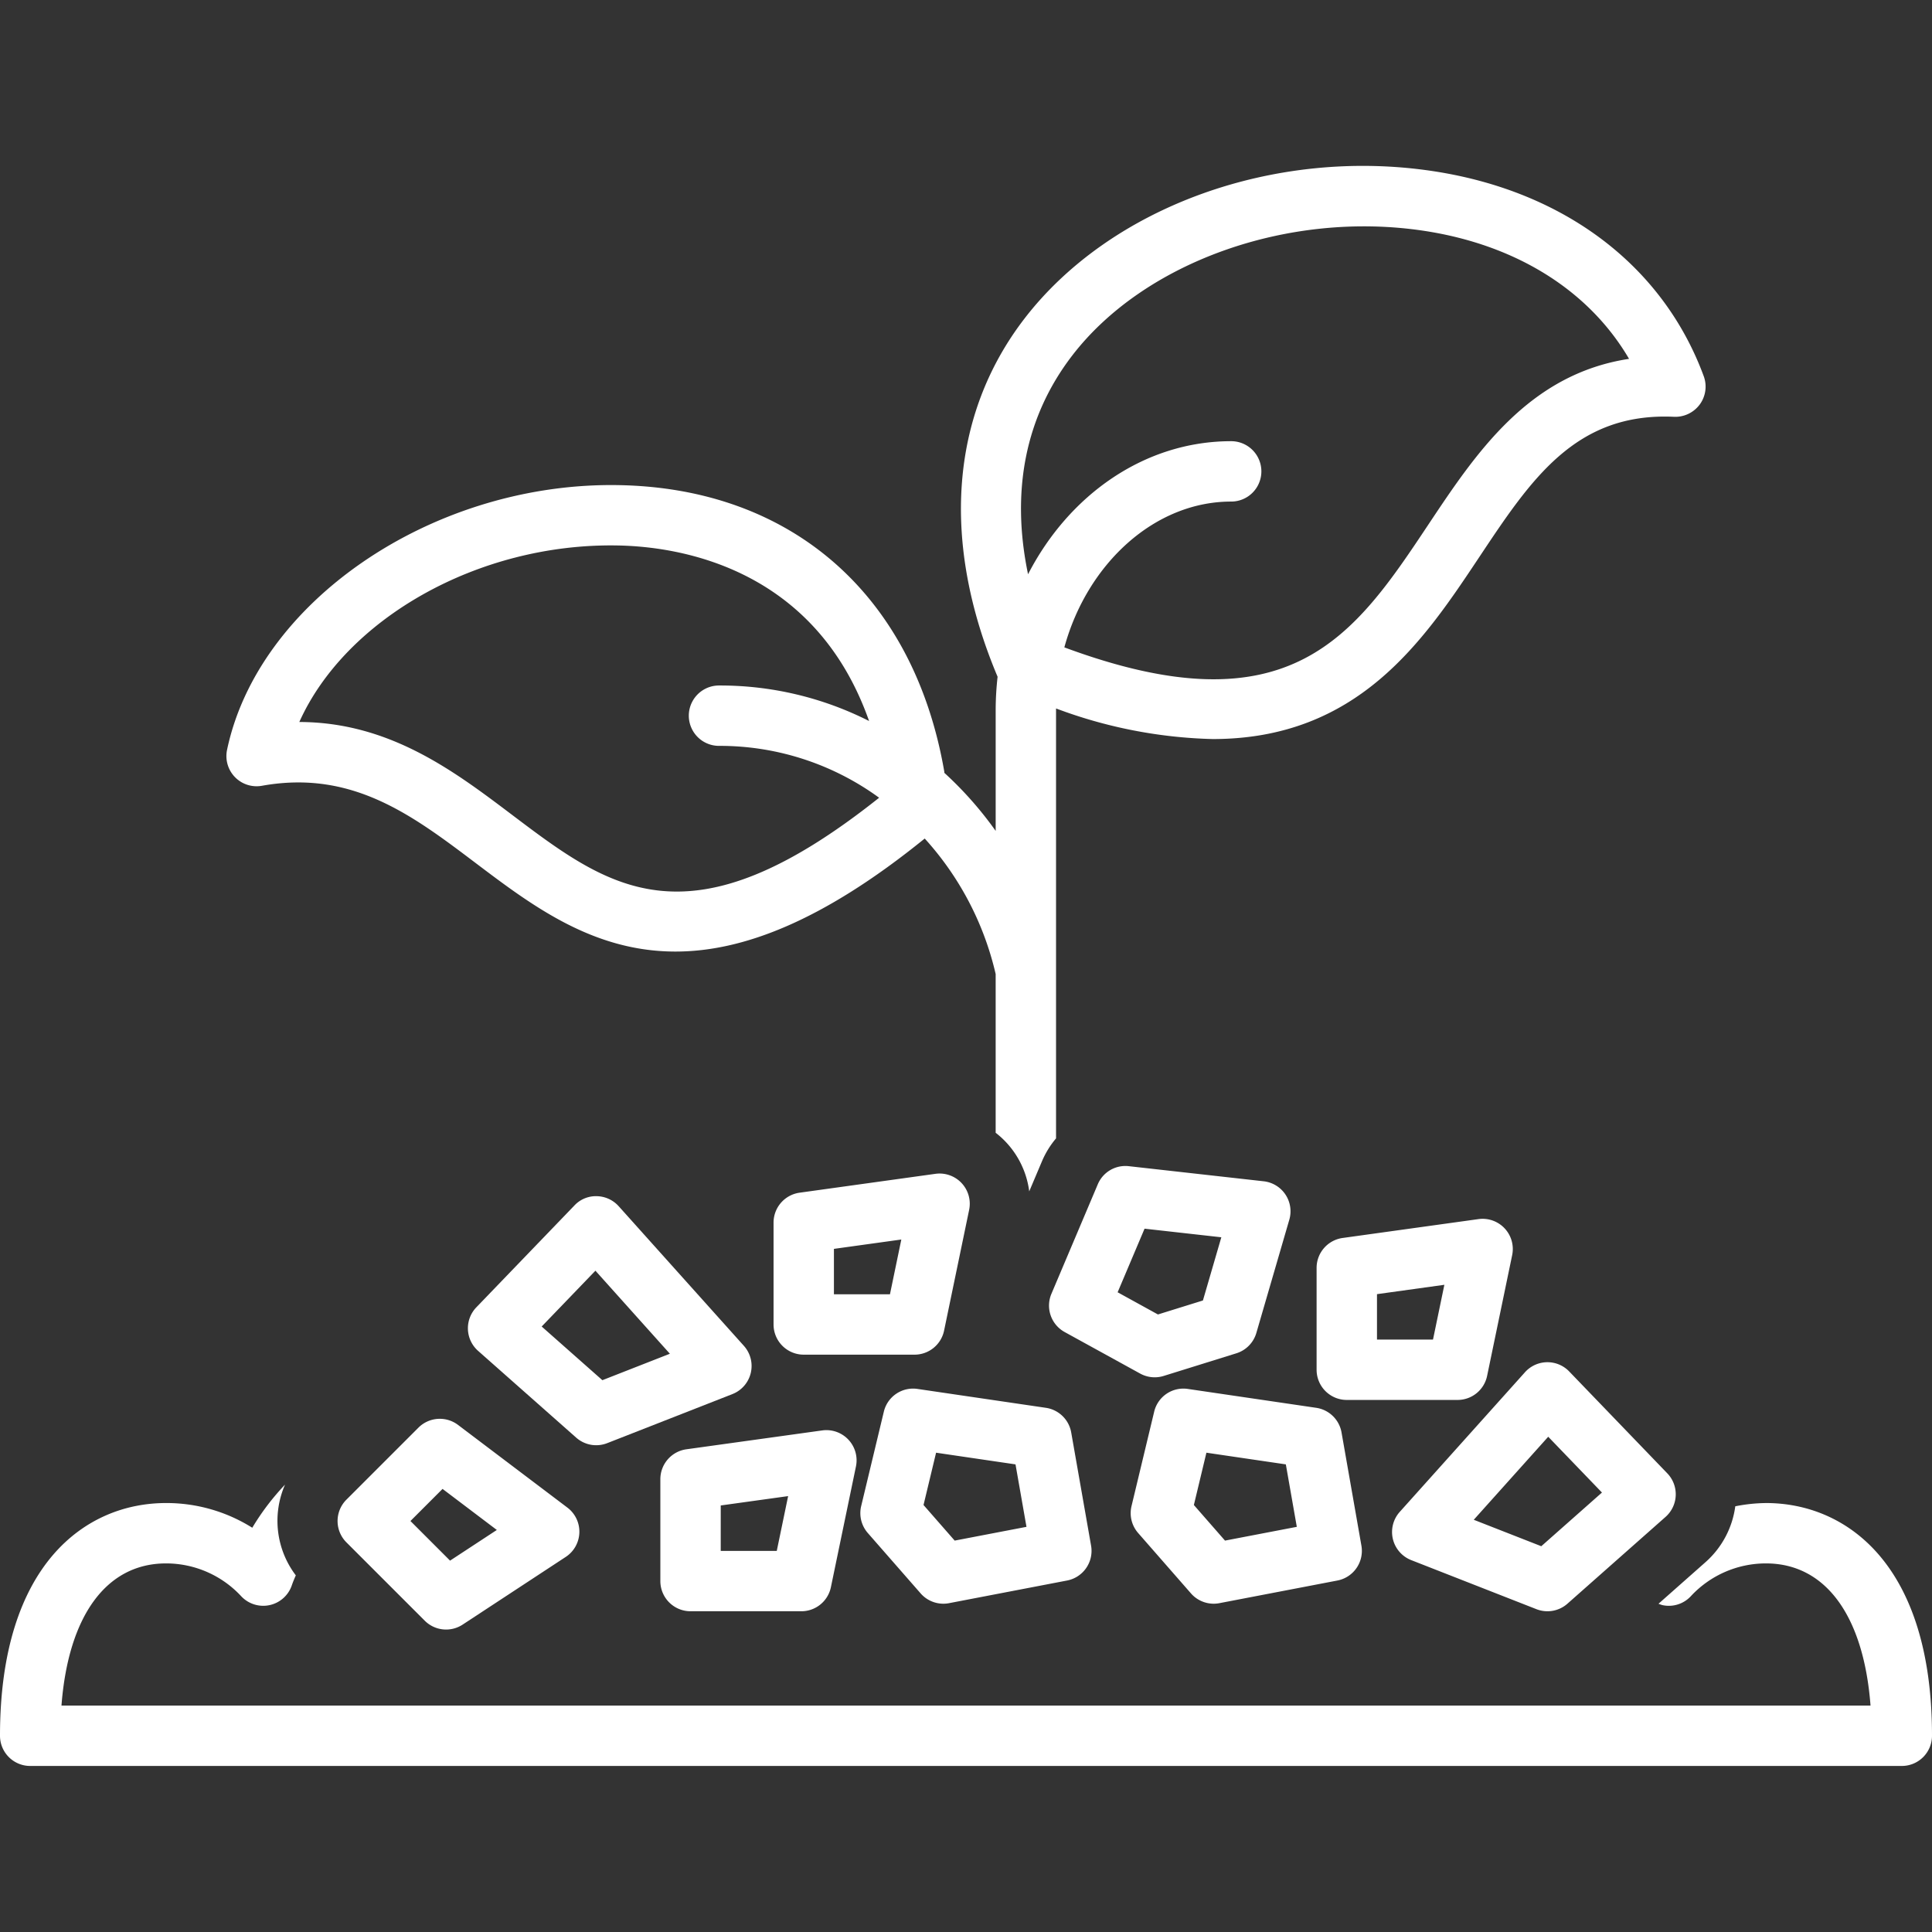
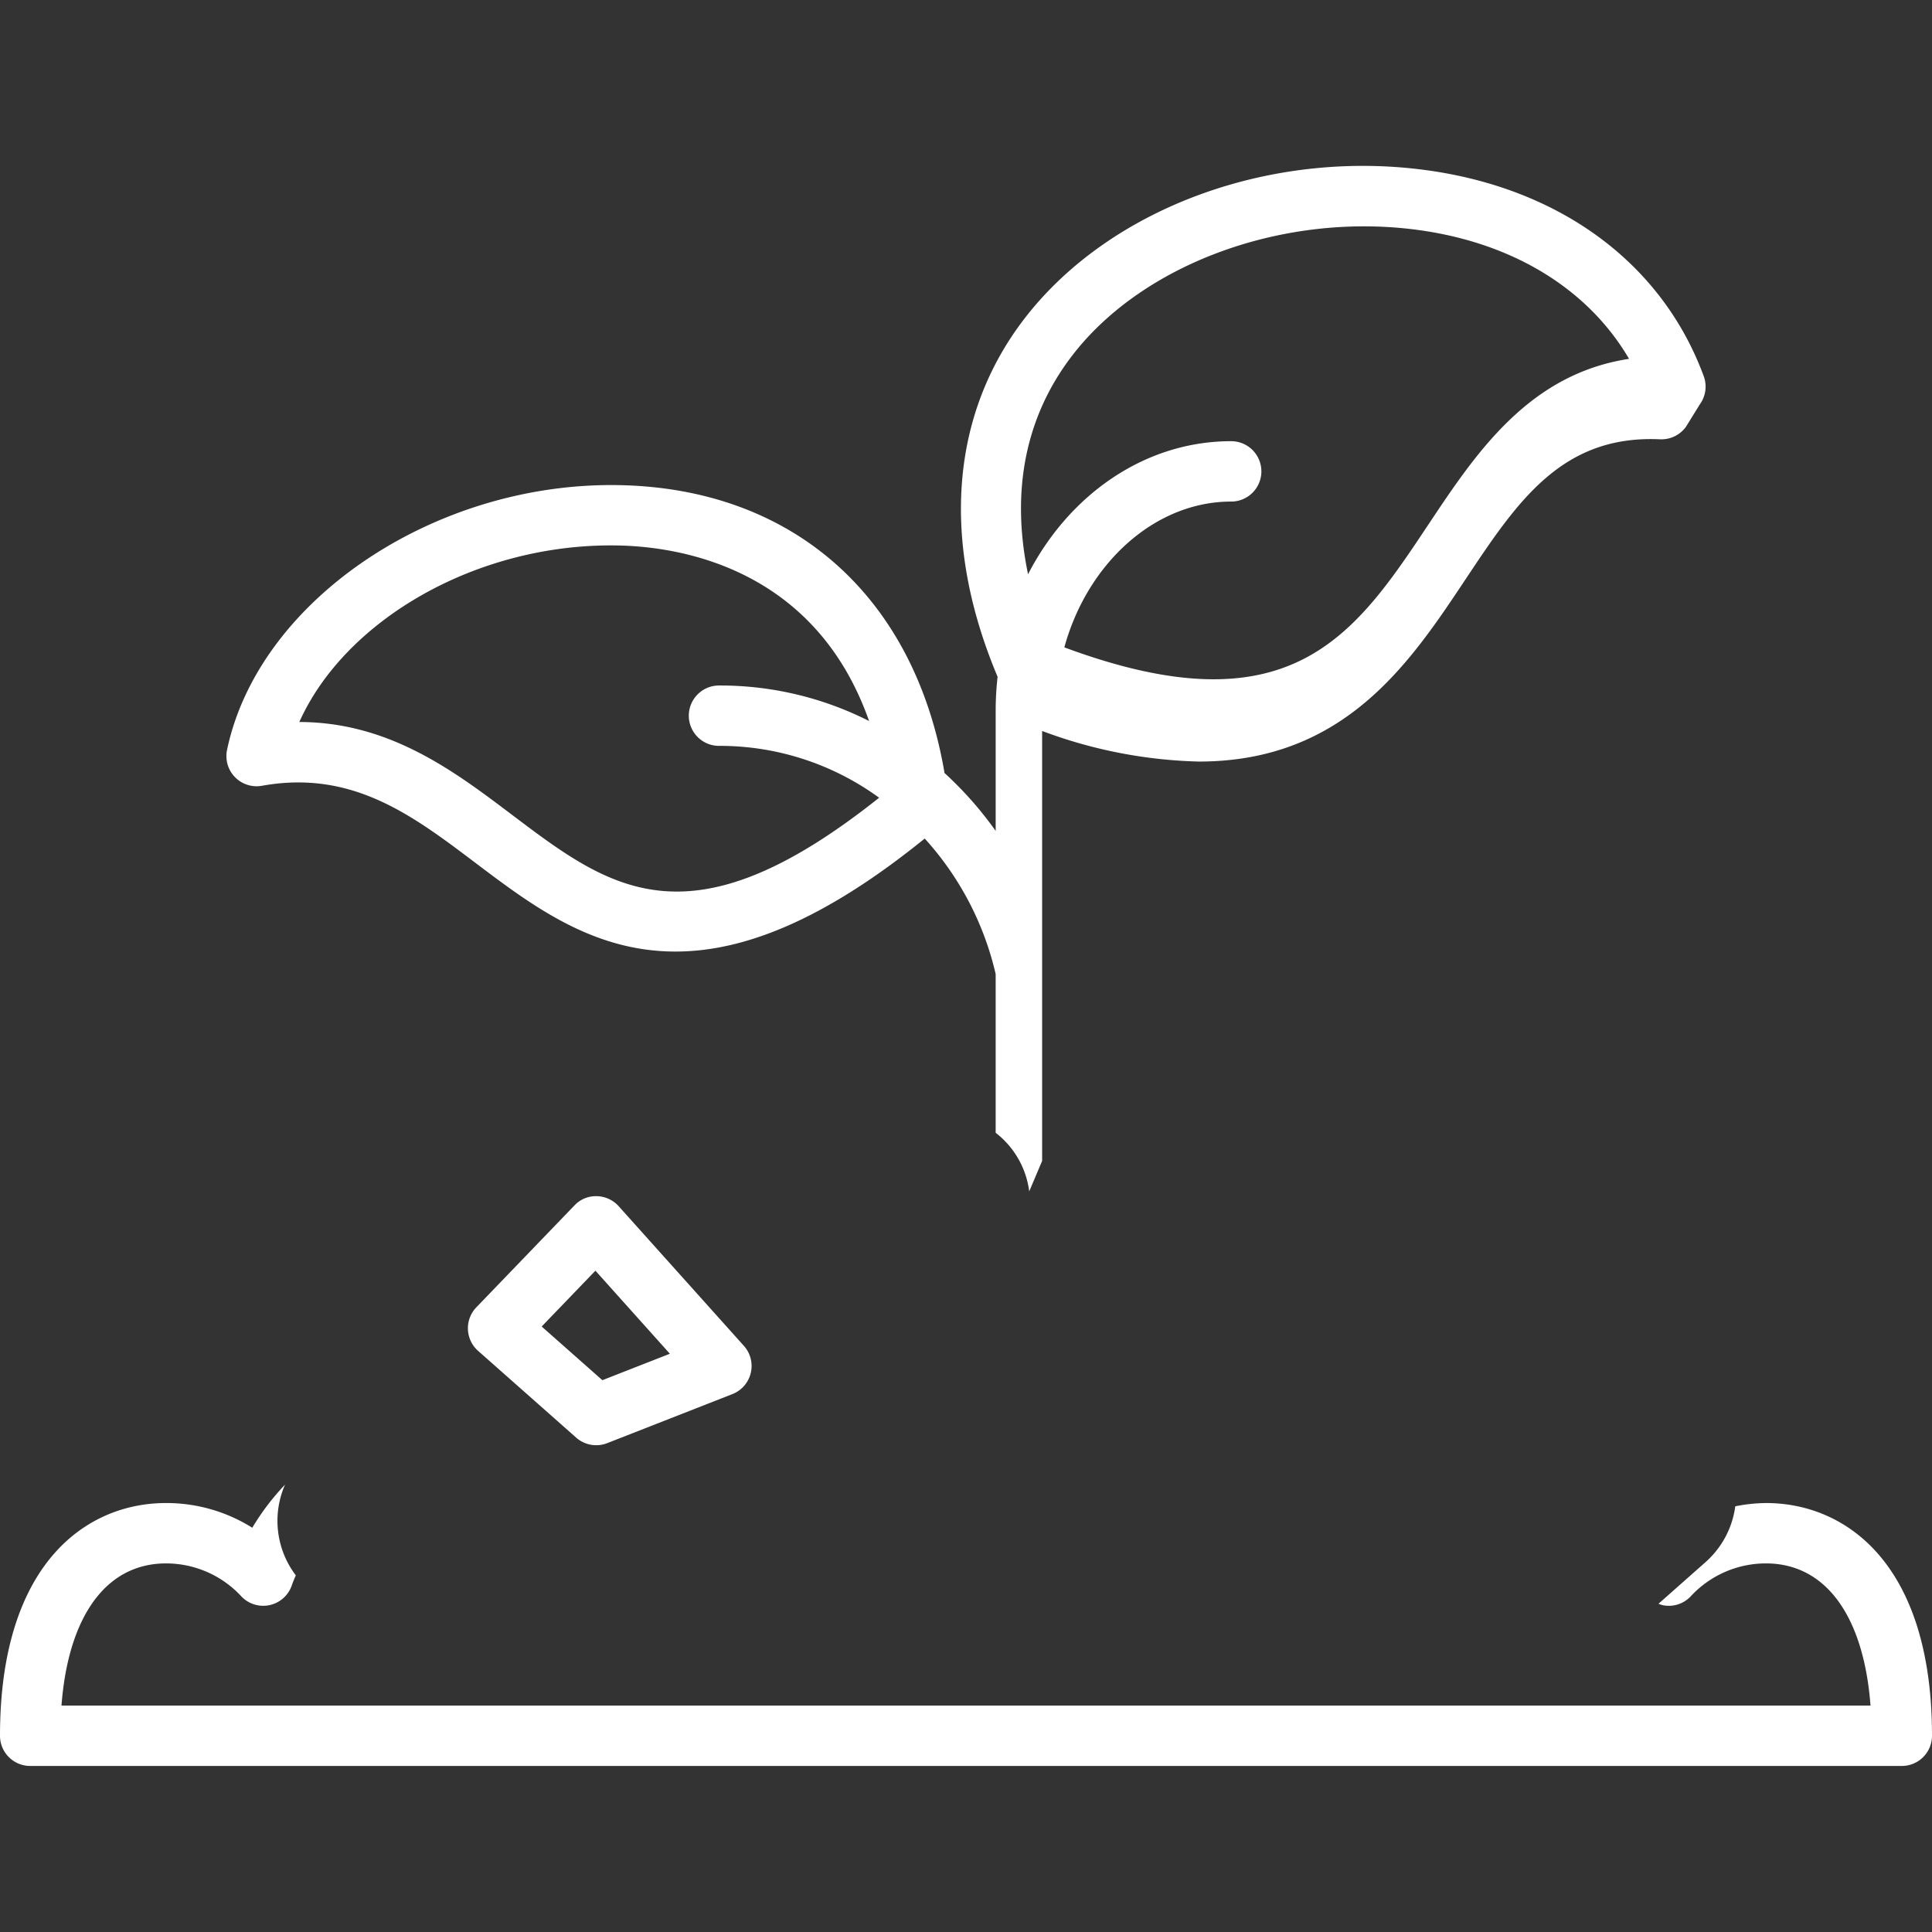
<svg xmlns="http://www.w3.org/2000/svg" viewBox="0 0 128 128">
  <rect x="0" y="0" width="128" height="128" fill="#333333" stroke="none" />
-   <path fill="#fff" d="M112.615 26.795a2.001 2.001 0 0 0 .262-1.871c-2.694-7.31-9.224-12.26-17.915-13.583-10.488-1.592-21.378 2.336-27.099 9.781-4.912 6.393-5.528 14.802-1.77 23.715a20.208 20.208 0 0 0-.127 2.153v8.06a24.137 24.137 0 0 0-3.399-3.846c-.003-.029-.002-.056-.006-.085C60.54 39.44 52.48 32.346 40.997 32.141a28.334 28.334 0 0 0-.5-.005c-12.05 0-23.405 7.788-25.454 17.544a2 2 0 0 0 2.31 2.38c5.966-1.072 9.946 1.933 14.154 5.113 3.748 2.832 7.769 5.87 13.244 5.87 4.375.001 9.683-1.95 16.514-7.488a20.066 20.066 0 0 1 4.7 8.976v10.518a5.844 5.844 0 0 1 2.224 3.883l.855-2.02a5.961 5.961 0 0 1 .922-1.491v-28.43l.002-.053a31.619 31.619 0 0 0 10.38 2.026c9.629 0 13.966-6.512 17.627-12.01 3.438-5.164 6.382-9.646 12.938-9.34a2.012 2.012 0 0 0 1.702-.82zM33.918 53.98c-3.838-2.9-8.115-6.132-14.087-6.146 3.054-6.806 11.825-11.867 21.094-11.695 4.038.072 13.062 1.435 16.654 11.63a21.84 21.84 0 0 0-9.943-2.353 2 2 0 0 0 0 4 17.906 17.906 0 0 1 10.608 3.436c-12.568 9.999-17.779 6.075-24.326 1.128zm60.728-19.245c-4.902 7.363-9.14 13.717-24.13 8.155 1.512-5.53 5.961-9.66 11.053-9.66a2 2 0 1 0 0-4c-5.736 0-10.747 3.553-13.458 8.816-1.15-5.514-.177-10.452 2.924-14.488 4.784-6.226 14.371-9.626 23.325-8.263 6.123.932 10.928 3.969 13.569 8.48-6.66 1.015-10.154 6.261-13.283 10.96zM117 99.581a10.828 10.828 0 0 0-2.033.215 6 6 0 0 1-1.969 3.698l-3.117 2.758a1.956 1.956 0 0 0 .255.09 1.985 1.985 0 0 0 1.88-.583A6.786 6.786 0 0 1 117 103.58c3.958 0 6.476 3.48 6.927 9.419H4.073c.452-5.938 2.97-9.419 6.927-9.419a6.785 6.785 0 0 1 4.982 2.177 2 2 0 0 0 3.352-.727c.075-.22.169-.44.264-.659a5.976 5.976 0 0 1-.714-6.01 16.164 16.164 0 0 0-2.17 2.856A10.689 10.689 0 0 0 11 99.58c-5.318 0-11 4.05-11 15.419a2 2 0 0 0 2 2h124a2 2 0 0 0 2-2c0-11.368-5.683-15.419-11-15.419zm-76.77-3.969 8.294-3.25a2 2 0 0 0 .76-3.197l-8.295-9.25a1.999 1.999 0 0 0-1.453-.665 1.945 1.945 0 0 0-1.476.612l-6.5 6.75a2 2 0 0 0 .115 2.886l6.5 5.75a2 2 0 0 0 2.054.364zm-4.342-7.727 3.56-3.698 4.933 5.502-4.472 1.752z" class="color000000 svgShape" />
-   <path fill="#fff" d="m93.498 103.362 8.295 3.25a2 2 0 0 0 2.055-.364l6.5-5.75a2.001 2.001 0 0 0 .115-2.886l-6.5-6.75a2 2 0 0 0-2.93.053l-8.295 9.25a2 2 0 0 0 .76 3.197zm9.076-8.174 3.56 3.697-4.02 3.556-4.473-1.752zm-40.026-7.032 1.66-8a2 2 0 0 0-2.233-2.387l-9 1.25A2.001 2.001 0 0 0 51.25 81v6.75a2 2 0 0 0 2 2h7.34a2 2 0 0 0 1.958-1.594zm-3.586-2.406H55.25v-3.009l4.465-.62zm-21.37 14.133-7.248-5.48a2.004 2.004 0 0 0-2.62.181l-4.773 4.773a2 2 0 0 0 0 2.829l5.19 5.19a2 2 0 0 0 2.511.258l6.83-4.484a2 2 0 0 0 .11-3.267zm-7.774 3.513-2.625-2.625 2.127-2.127 3.596 2.72zm68.707-12.24 1.66-8a2 2 0 0 0-2.233-2.387l-9 1.25A2.001 2.001 0 0 0 87.228 84v6.75a2 2 0 0 0 2 2h7.34a1.999 1.999 0 0 0 1.957-1.594zM94.94 88.75h-3.711v-3.009l4.464-.62zm-49.189 18h7.34a2 2 0 0 0 1.958-1.594l1.66-8a2 2 0 0 0-2.233-2.387l-9 1.25A2.001 2.001 0 0 0 43.75 98v6.75a2 2 0 0 0 2 2zm2-7.009 4.465-.62-.753 3.629H47.75zM76.5 91.25a1.998 1.998 0 0 0 .595-.09l4.817-1.5a1.998 1.998 0 0 0 1.325-1.351l2.183-7.5a2 2 0 0 0-1.697-2.546l-8.931-1a1.984 1.984 0 0 0-2.064 1.208l-3.07 7.25a2 2 0 0 0 .878 2.53l5 2.75a1.998 1.998 0 0 0 .964.249zm-.67-9.847 5.086.57-1.219 4.187-2.98.927-2.671-1.47zm-14.835 24.164a2 2 0 0 0 1.505.683 1.975 1.975 0 0 0 .377-.036l7.817-1.5a2 2 0 0 0 1.593-2.31l-1.317-7.5a1.999 1.999 0 0 0-1.679-1.633l-8.5-1.25a1.992 1.992 0 0 0-2.236 1.512l-1.5 6.25a2.002 2.002 0 0 0 .44 1.784zm1.023-9.322 5.262.774.727 4.138-4.757.912-2.064-2.358zm16.887 9.322a2 2 0 0 0 1.505.683 1.979 1.979 0 0 0 .377-.036l7.818-1.5a2 2 0 0 0 1.592-2.31l-1.317-7.5a1.999 1.999 0 0 0-1.679-1.633l-8.5-1.25a1.99 1.99 0 0 0-2.235 1.512l-1.5 6.25a1.999 1.999 0 0 0 .44 1.784zm1.023-9.322 5.262.774.727 4.138-4.757.912-2.063-2.358z" class="color000000 svgShape" />
+   <path fill="#fff" d="M112.615 26.795a2.001 2.001 0 0 0 .262-1.871c-2.694-7.31-9.224-12.26-17.915-13.583-10.488-1.592-21.378 2.336-27.099 9.781-4.912 6.393-5.528 14.802-1.77 23.715a20.208 20.208 0 0 0-.127 2.153v8.06a24.137 24.137 0 0 0-3.399-3.846c-.003-.029-.002-.056-.006-.085C60.54 39.44 52.48 32.346 40.997 32.141a28.334 28.334 0 0 0-.5-.005c-12.05 0-23.405 7.788-25.454 17.544a2 2 0 0 0 2.31 2.38c5.966-1.072 9.946 1.933 14.154 5.113 3.748 2.832 7.769 5.87 13.244 5.87 4.375.001 9.683-1.95 16.514-7.488a20.066 20.066 0 0 1 4.7 8.976v10.518a5.844 5.844 0 0 1 2.224 3.883l.855-2.02v-28.43l.002-.053a31.619 31.619 0 0 0 10.38 2.026c9.629 0 13.966-6.512 17.627-12.01 3.438-5.164 6.382-9.646 12.938-9.34a2.012 2.012 0 0 0 1.702-.82zM33.918 53.98c-3.838-2.9-8.115-6.132-14.087-6.146 3.054-6.806 11.825-11.867 21.094-11.695 4.038.072 13.062 1.435 16.654 11.63a21.84 21.84 0 0 0-9.943-2.353 2 2 0 0 0 0 4 17.906 17.906 0 0 1 10.608 3.436c-12.568 9.999-17.779 6.075-24.326 1.128zm60.728-19.245c-4.902 7.363-9.14 13.717-24.13 8.155 1.512-5.53 5.961-9.66 11.053-9.66a2 2 0 1 0 0-4c-5.736 0-10.747 3.553-13.458 8.816-1.15-5.514-.177-10.452 2.924-14.488 4.784-6.226 14.371-9.626 23.325-8.263 6.123.932 10.928 3.969 13.569 8.48-6.66 1.015-10.154 6.261-13.283 10.96zM117 99.581a10.828 10.828 0 0 0-2.033.215 6 6 0 0 1-1.969 3.698l-3.117 2.758a1.956 1.956 0 0 0 .255.09 1.985 1.985 0 0 0 1.88-.583A6.786 6.786 0 0 1 117 103.58c3.958 0 6.476 3.48 6.927 9.419H4.073c.452-5.938 2.97-9.419 6.927-9.419a6.785 6.785 0 0 1 4.982 2.177 2 2 0 0 0 3.352-.727c.075-.22.169-.44.264-.659a5.976 5.976 0 0 1-.714-6.01 16.164 16.164 0 0 0-2.17 2.856A10.689 10.689 0 0 0 11 99.58c-5.318 0-11 4.05-11 15.419a2 2 0 0 0 2 2h124a2 2 0 0 0 2-2c0-11.368-5.683-15.419-11-15.419zm-76.77-3.969 8.294-3.25a2 2 0 0 0 .76-3.197l-8.295-9.25a1.999 1.999 0 0 0-1.453-.665 1.945 1.945 0 0 0-1.476.612l-6.5 6.75a2 2 0 0 0 .115 2.886l6.5 5.75a2 2 0 0 0 2.054.364zm-4.342-7.727 3.56-3.698 4.933 5.502-4.472 1.752z" class="color000000 svgShape" />
</svg>